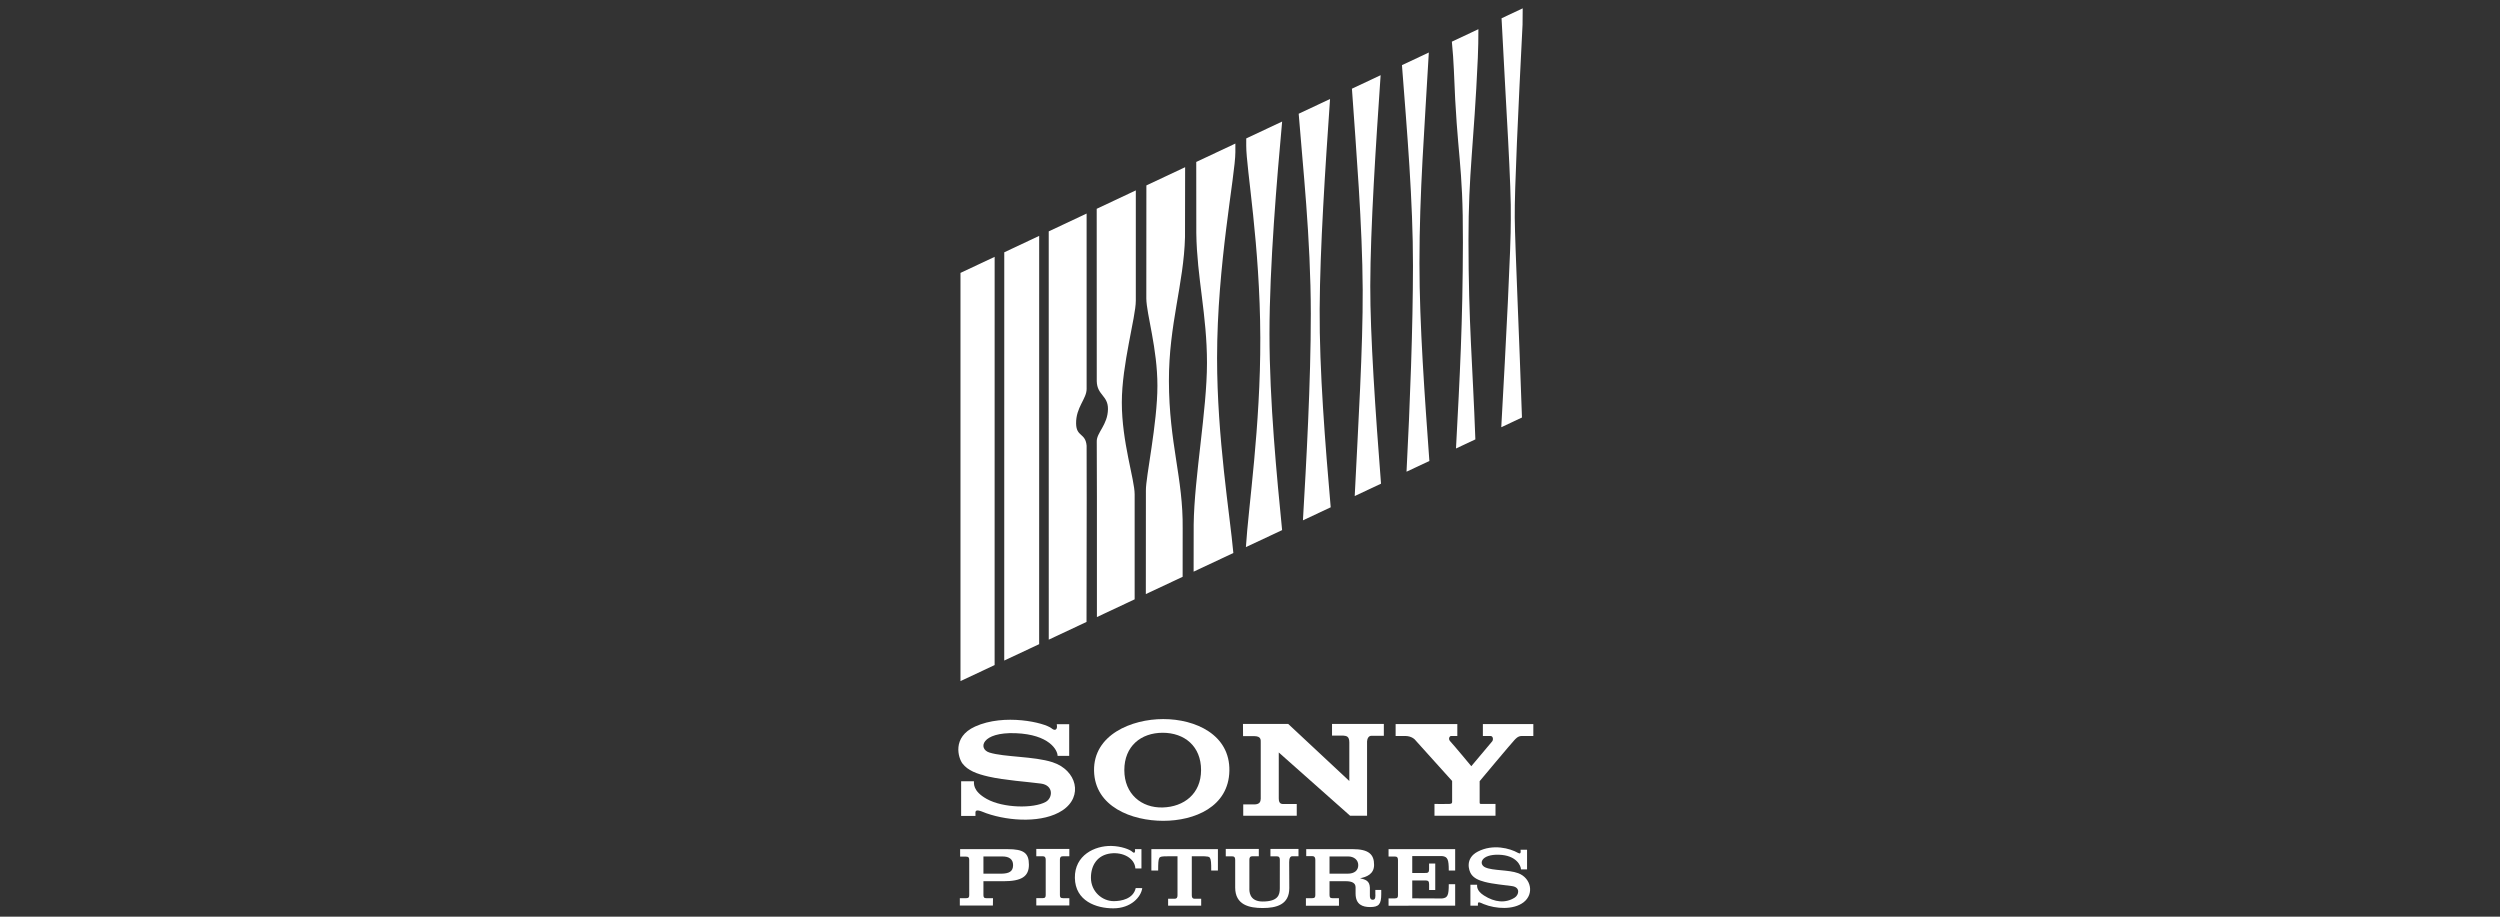
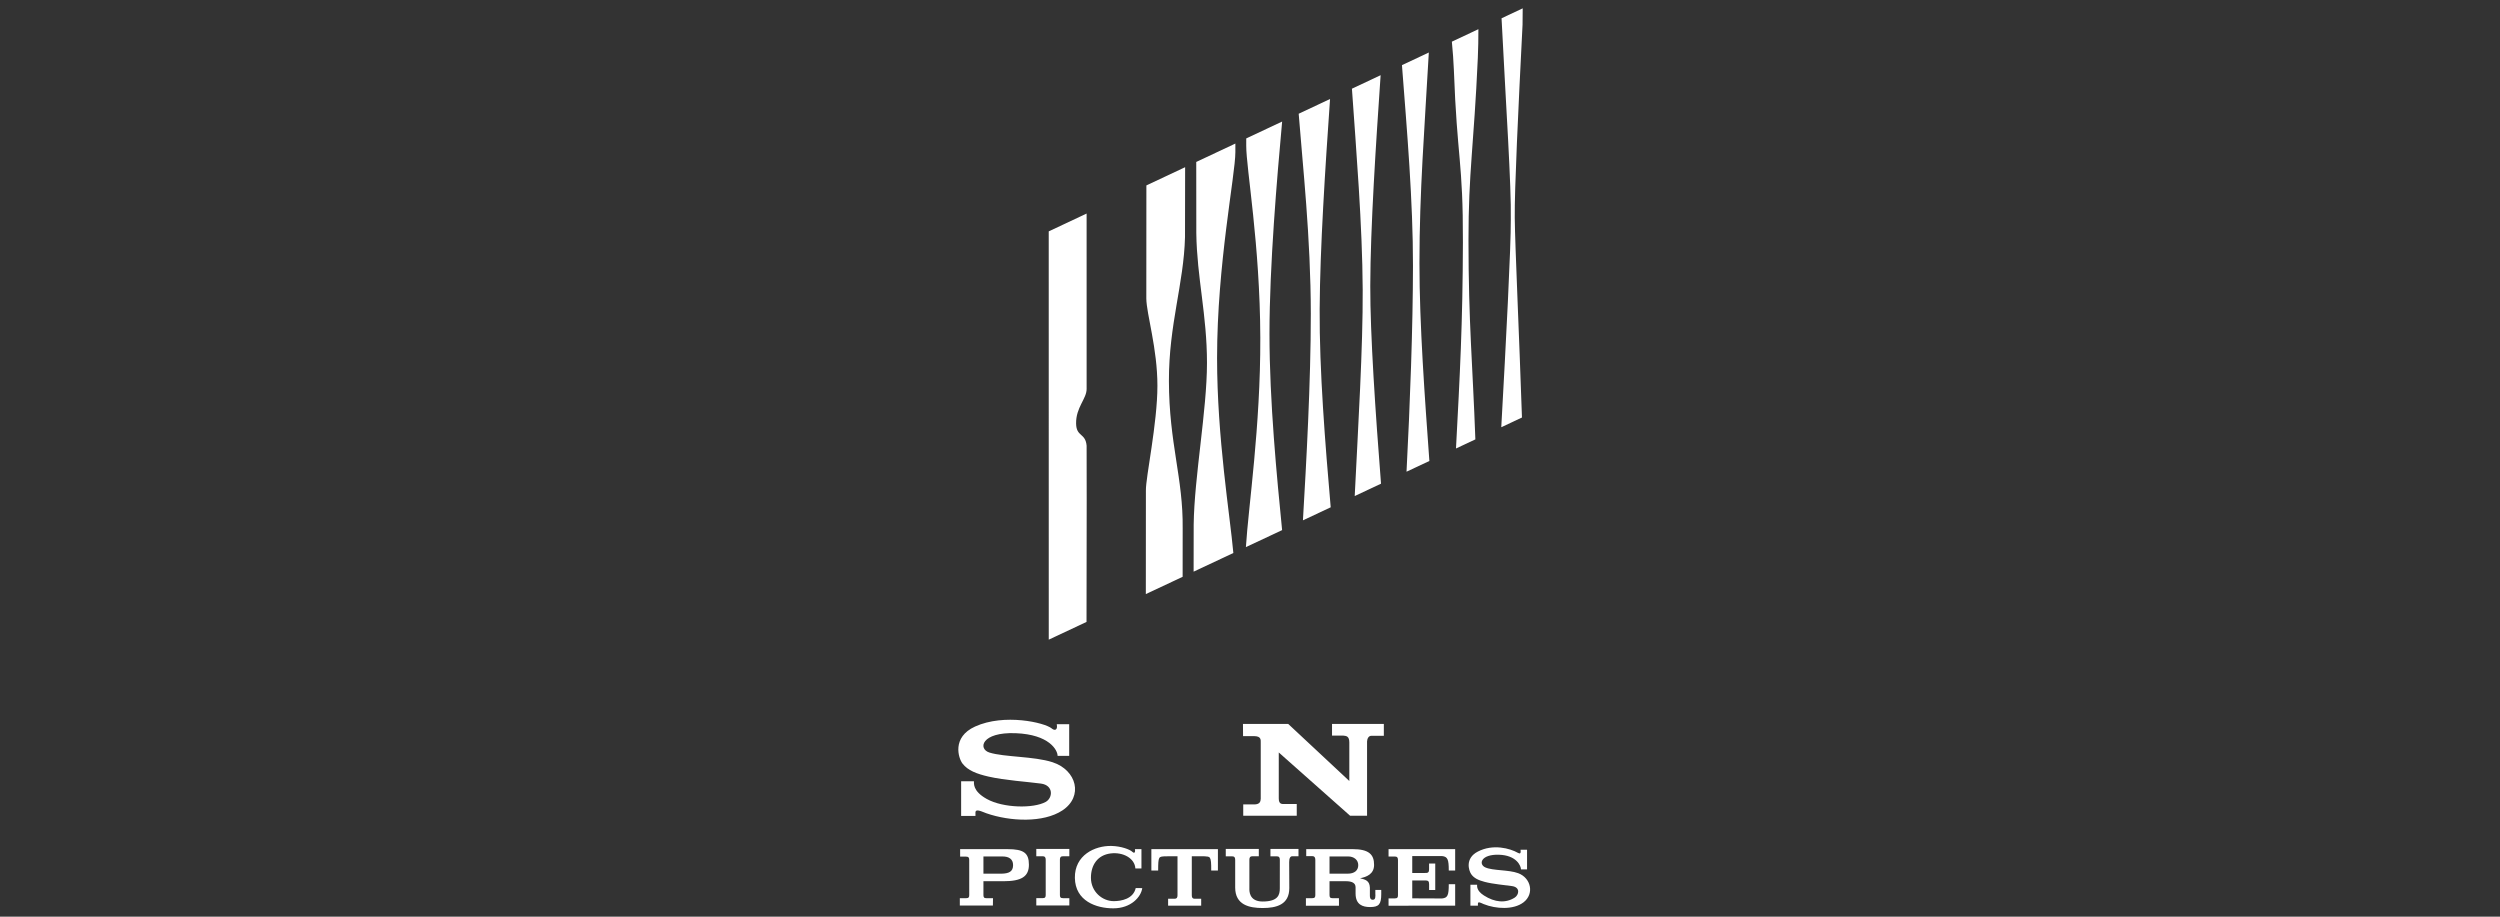
<svg xmlns="http://www.w3.org/2000/svg" width="300" height="110" viewBox="0 0 300 110" fill="none">
  <rect x="0" y="0" width="300" height="110" fill="#333333" stroke="none" />
  <path d="M126.811 86.902H128.303V90.705H126.912C126.912 90.025 125.929 88.141 121.882 87.983C117.749 87.824 117.333 89.87 118.731 90.306C120.531 90.867 124.091 90.746 126.3 91.466C129.208 92.415 130.031 95.572 127.485 97.252C125.201 98.761 121.201 98.583 118.364 97.592C117.846 97.412 117.014 96.951 117.055 97.553V97.911H115.336V93.749H116.871C116.891 93.989 116.686 94.91 118.404 95.871C120.396 96.984 124.029 97.031 125.481 96.231C126.342 95.757 126.462 94.236 124.908 94.029C123.241 93.806 120.595 93.642 118.618 93.19C117.218 92.867 116.14 92.462 115.5 91.627C115.009 90.986 114.191 88.463 117.014 87.183C120.513 85.594 125.358 86.702 126.218 87.422C126.566 87.716 126.953 87.622 126.811 86.902Z" fill="white" />
-   <path d="M144.128 92.414C144.133 89.552 142.143 87.932 139.524 87.932C136.904 87.932 134.916 89.552 134.919 92.414C134.92 95.276 136.973 96.966 139.524 96.896C142.073 96.824 144.125 95.256 144.128 92.414ZM139.59 86.289C143.475 86.289 147.608 88.17 147.526 92.494C147.444 96.818 143.353 98.499 139.59 98.499C135.827 98.499 131.369 96.818 131.286 92.494C131.204 88.17 135.786 86.289 139.59 86.289Z" fill="white" />
-   <path d="M181.73 88.809C181.421 89.121 177.558 93.74 177.558 93.74V96.214C177.551 96.482 177.572 96.472 177.864 96.472H179.46V97.887H172.137V96.472C172.137 96.472 173.61 96.492 173.917 96.472C174.224 96.452 174.249 96.379 174.255 96.214V93.718C174.255 93.718 169.969 88.973 169.925 88.91C169.779 88.701 169.383 88.338 168.682 88.32H167.475V86.89H174.879V88.32H174.122C173.959 88.32 173.733 88.664 174.041 88.973C174.346 89.282 176.556 91.944 176.556 91.944L179.07 88.953C179.219 88.757 179.173 88.32 178.866 88.32H177.945V86.89H184V88.32H182.589C182.133 88.32 181.833 88.706 181.73 88.809Z" fill="white" />
  <path d="M153.452 95.805C153.452 96.527 153.824 96.487 154.151 96.477H155.61V97.887H149.188V96.528H150.608C151.184 96.487 151.268 96.186 151.288 95.856V89.172C151.304 88.728 151.308 88.356 150.527 88.337H149.167L149.156 86.872H154.586L161.919 93.72V89.1C161.919 88.314 161.534 88.314 161.208 88.275H159.843V86.872H166.061V88.295H164.568C164.218 88.295 164.066 88.646 164.047 88.976V97.888H162.011L153.452 90.296L153.452 95.805Z" fill="white" />
  <path d="M118.012 104.842H120.18C121.055 104.822 121.57 104.603 121.57 103.815C121.57 103.078 121.06 102.776 120.297 102.776H118.012V104.842ZM115.179 108.661V107.782H115.941C116.239 107.782 116.308 107.664 116.308 107.408L116.306 103.187C116.306 102.93 116.232 102.796 115.934 102.796H115.216V101.897H120.901C122.847 101.897 123.469 102.357 123.469 103.766C123.469 105.175 122.597 105.747 120.412 105.747H118.012V107.411C118.012 107.667 118.082 107.785 118.379 107.785H119.161L119.148 108.661H115.179Z" fill="white" />
  <path d="M127.189 107.406C127.189 107.664 127.258 107.78 127.556 107.78H128.321V108.657H124.355V107.777H125.118C125.415 107.777 125.485 107.661 125.485 107.403V103.177C125.485 102.919 125.415 102.752 125.118 102.752H124.355V101.873H128.321V102.749H127.556C127.258 102.749 127.189 102.915 127.189 103.172V107.406Z" fill="white" />
  <path d="M137.07 106.573C136.933 107.617 135.743 109 133.593 109C131.558 109 129.027 108.13 128.985 105.347C128.942 102.627 131.365 101.475 133.359 101.513C134.546 101.536 135.607 101.944 135.88 102.219C136.052 102.393 136.275 102.405 136.191 101.892H136.974V104.216H136.245C136.177 103 134.778 102.225 133.277 102.412C131.692 102.607 130.91 103.825 130.912 105.331C130.913 107.001 132.276 108.14 133.656 108.138C134.565 108.137 135.994 107.866 136.286 106.569L137.07 106.573Z" fill="white" />
  <path d="M138.164 104.467V101.895H146.149V104.467H145.346C145.365 102.651 145.191 102.825 144.57 102.756L143.015 102.752V107.426C143.015 107.684 143.081 107.85 143.378 107.85H144.142V108.679H140.173V107.85H140.936C141.232 107.85 141.301 107.684 141.301 107.426V102.752L139.757 102.757C139.068 102.825 138.979 102.704 138.979 104.468L138.164 104.467Z" fill="white" />
  <path d="M151.518 108.963C149.916 108.963 148.222 108.594 148.222 106.505V103.182C148.222 102.925 148.151 102.758 147.855 102.758H147.092V101.876H151.057V102.753H150.292C149.995 102.753 149.925 102.921 149.925 103.179V106.606C149.925 106.833 149.833 108.181 151.518 108.181C153.401 108.181 153.577 107.356 153.577 106.598L153.581 103.182C153.581 102.925 153.513 102.758 153.217 102.758H152.453V101.876H155.819V102.753H155.052C154.865 102.753 154.692 102.947 154.701 103.459L154.716 106.57C154.716 108.574 153.151 108.963 151.518 108.963Z" fill="white" />
  <path d="M159.543 104.841H161.711C162.543 104.841 162.99 104.451 162.99 103.813C162.99 103.176 162.455 102.775 161.79 102.775H159.543V104.841ZM163.206 105.389C163.875 105.552 164.349 105.692 164.386 106.515V107.492C164.386 107.688 164.419 107.972 164.739 107.972C165.082 107.972 165.059 107.579 165.041 107.205V106.793H165.75V107.292C165.75 108.507 165.463 108.847 164.411 108.846C163.522 108.845 162.669 108.568 162.669 107.215V106.474C162.669 105.972 162.259 105.744 161.495 105.745L159.543 105.746V107.41C159.543 107.666 159.614 107.784 159.91 107.784H160.674L160.677 108.686H156.709V107.78H157.473C157.769 107.78 157.839 107.663 157.839 107.405V103.186C157.839 102.93 157.762 102.737 157.466 102.737H156.747V101.895H162.306C164.253 101.895 164.9 102.526 164.89 103.802C164.881 104.896 163.98 105.245 163.206 105.389Z" fill="white" />
  <path d="M169.47 107.801L173.041 107.816C173.73 107.749 173.853 107.42 173.853 106.107H174.62V108.682L166.626 108.685V107.806H167.39C167.686 107.806 167.757 107.689 167.757 107.433V103.206C167.757 102.949 167.686 102.782 167.39 102.782H166.626V101.897H174.62V104.466H173.853C173.853 103.155 173.73 102.796 173.041 102.727L169.47 102.725V104.758L171.132 104.756C171.347 104.756 171.489 104.675 171.489 104.322V103.62H172.23V106.799H171.492V106.095C171.492 105.743 171.35 105.66 171.135 105.66L169.47 105.659L169.47 107.801Z" fill="white" />
  <path d="M182.464 101.971H183.246V104.327H182.518C182.518 103.914 181.991 102.627 179.867 102.567C177.691 102.506 177.404 103.707 178.229 104.084C179.141 104.501 181.038 104.352 182.195 104.787C183.72 105.36 184.151 107.267 182.817 108.284C181.62 109.195 179.523 109.089 178.035 108.489C177.765 108.38 177.327 108.102 177.349 108.465V108.683H176.449V106.167H177.253C177.252 106.311 177.157 106.868 178.057 107.448C179.39 108.309 180.686 108.399 181.767 107.712C182.265 107.395 182.476 106.49 181.467 106.335C180.592 106.202 179.205 106.101 178.17 105.828C177.435 105.634 176.87 105.387 176.534 104.883C176.253 104.461 175.781 103.007 177.327 102.196C179.161 101.236 181.201 101.804 182.153 102.342C182.375 102.467 182.538 102.461 182.464 101.971Z" fill="white" />
-   <path d="M136.158 71.92V59.316C136.158 57.531 134.619 53.065 134.619 48.302C134.619 43.707 136.297 38.048 136.297 36.09L136.298 22.847L131.605 25.056C131.603 35.725 131.603 45.328 131.611 45.739C131.646 47.431 132.977 47.45 132.956 49.094C132.93 51.001 131.569 51.925 131.611 52.994C131.633 53.57 131.634 63.507 131.629 74.047L136.158 71.92Z" fill="white" />
  <path d="M137.5 71.29L141.916 69.217C141.915 66.075 141.917 63.853 141.921 63.439C141.993 57.368 140.284 53.232 140.27 45.71C140.257 38.931 142.061 34.043 142.201 28.454C142.21 28.095 142.214 24.683 142.215 20.063L137.566 22.25L137.558 35.825C137.584 37.727 138.89 41.792 138.89 46.3C138.89 50.808 137.479 57.295 137.508 58.857L137.5 71.29Z" fill="white" />
  <path d="M143.233 68.599L148.002 66.36C147.588 61.739 146.049 52.539 146.049 42.962C146.049 31.733 148.244 20.986 148.244 18.26V17.226L143.55 19.435C143.551 24.142 143.553 27.632 143.557 27.989C143.63 33.316 144.839 37.786 144.838 43.559C144.836 49.231 143.314 57.217 143.242 62.948C143.238 63.36 143.235 65.528 143.233 68.599Z" fill="white" />
-   <path d="M119.357 30.82L115.258 32.748V81.732L119.354 79.809L119.357 30.82Z" fill="white" />
-   <path d="M120.508 79.267L124.698 77.3L124.701 28.305L120.512 30.276L120.508 79.267Z" fill="white" />
  <path d="M130.393 25.626L125.847 27.765L125.851 76.759L130.383 74.631C130.402 63.684 130.416 53.724 130.394 53.481C130.255 51.926 129.158 52.445 129.132 50.827C129.1 48.885 130.395 47.866 130.395 46.676C130.395 46.231 130.394 36.457 130.393 25.626Z" fill="white" />
  <path d="M153.853 63.614C153.235 57.334 152.337 48.211 152.337 40.074C152.337 31.828 153.246 21.317 153.857 14.585L149.549 16.611C149.549 17.037 149.549 17.335 149.548 17.477C149.539 20.204 151.203 29.279 151.236 40.524C151.268 51.228 149.81 60.77 149.508 65.653L153.853 63.614Z" fill="white" />
  <path d="M158.359 37.111C158.403 29.693 159.026 20.216 159.606 11.88L155.843 13.649C156.316 19.798 157.293 28.517 157.297 37.645C157.301 45.827 156.752 55.591 156.352 62.441L159.684 60.876C159.031 53.361 158.314 44.398 158.359 37.111Z" fill="white" />
  <path d="M165.722 58.042C165.062 49.597 164.418 40.156 164.433 34.306C164.452 27.205 165.104 17.414 165.675 9.024L162.231 10.644C162.746 18.051 163.486 27.015 163.524 34.764C163.558 41.698 162.983 51.069 162.566 59.524L165.722 58.042Z" fill="white" />
  <path d="M168.783 56.605L171.525 55.318C170.986 47.829 170.332 39.038 170.334 31.592C170.336 22.96 170.94 15.555 171.459 6.301L168.235 7.818C168.848 15.8 169.563 24.11 169.557 31.903C169.551 39.22 169.203 48.547 168.783 56.605Z" fill="white" />
  <path d="M177.339 6.937C177.391 5.778 177.407 4.635 177.408 3.502L174.223 5C174.334 6.211 174.424 7.303 174.462 8.349C174.856 19.119 175.574 19.314 175.549 29.086C175.524 38.895 175.186 45 174.719 53.818L177.044 52.727C176.717 43.665 176.223 38.864 176.218 28.852C176.213 20.564 176.867 17.559 177.339 6.937Z" fill="white" />
  <path d="M181.296 26.377C181.318 29.623 180.711 41.25 180.153 51.268L182.636 50.102C182.292 39.88 181.805 29.588 181.77 26.125C181.736 22.771 182.189 13.171 182.706 2.968C182.714 2.325 182.719 1.671 182.724 1L180.186 2.195C180.719 12.812 181.372 22.233 181.296 26.377Z" fill="white" />
</svg>